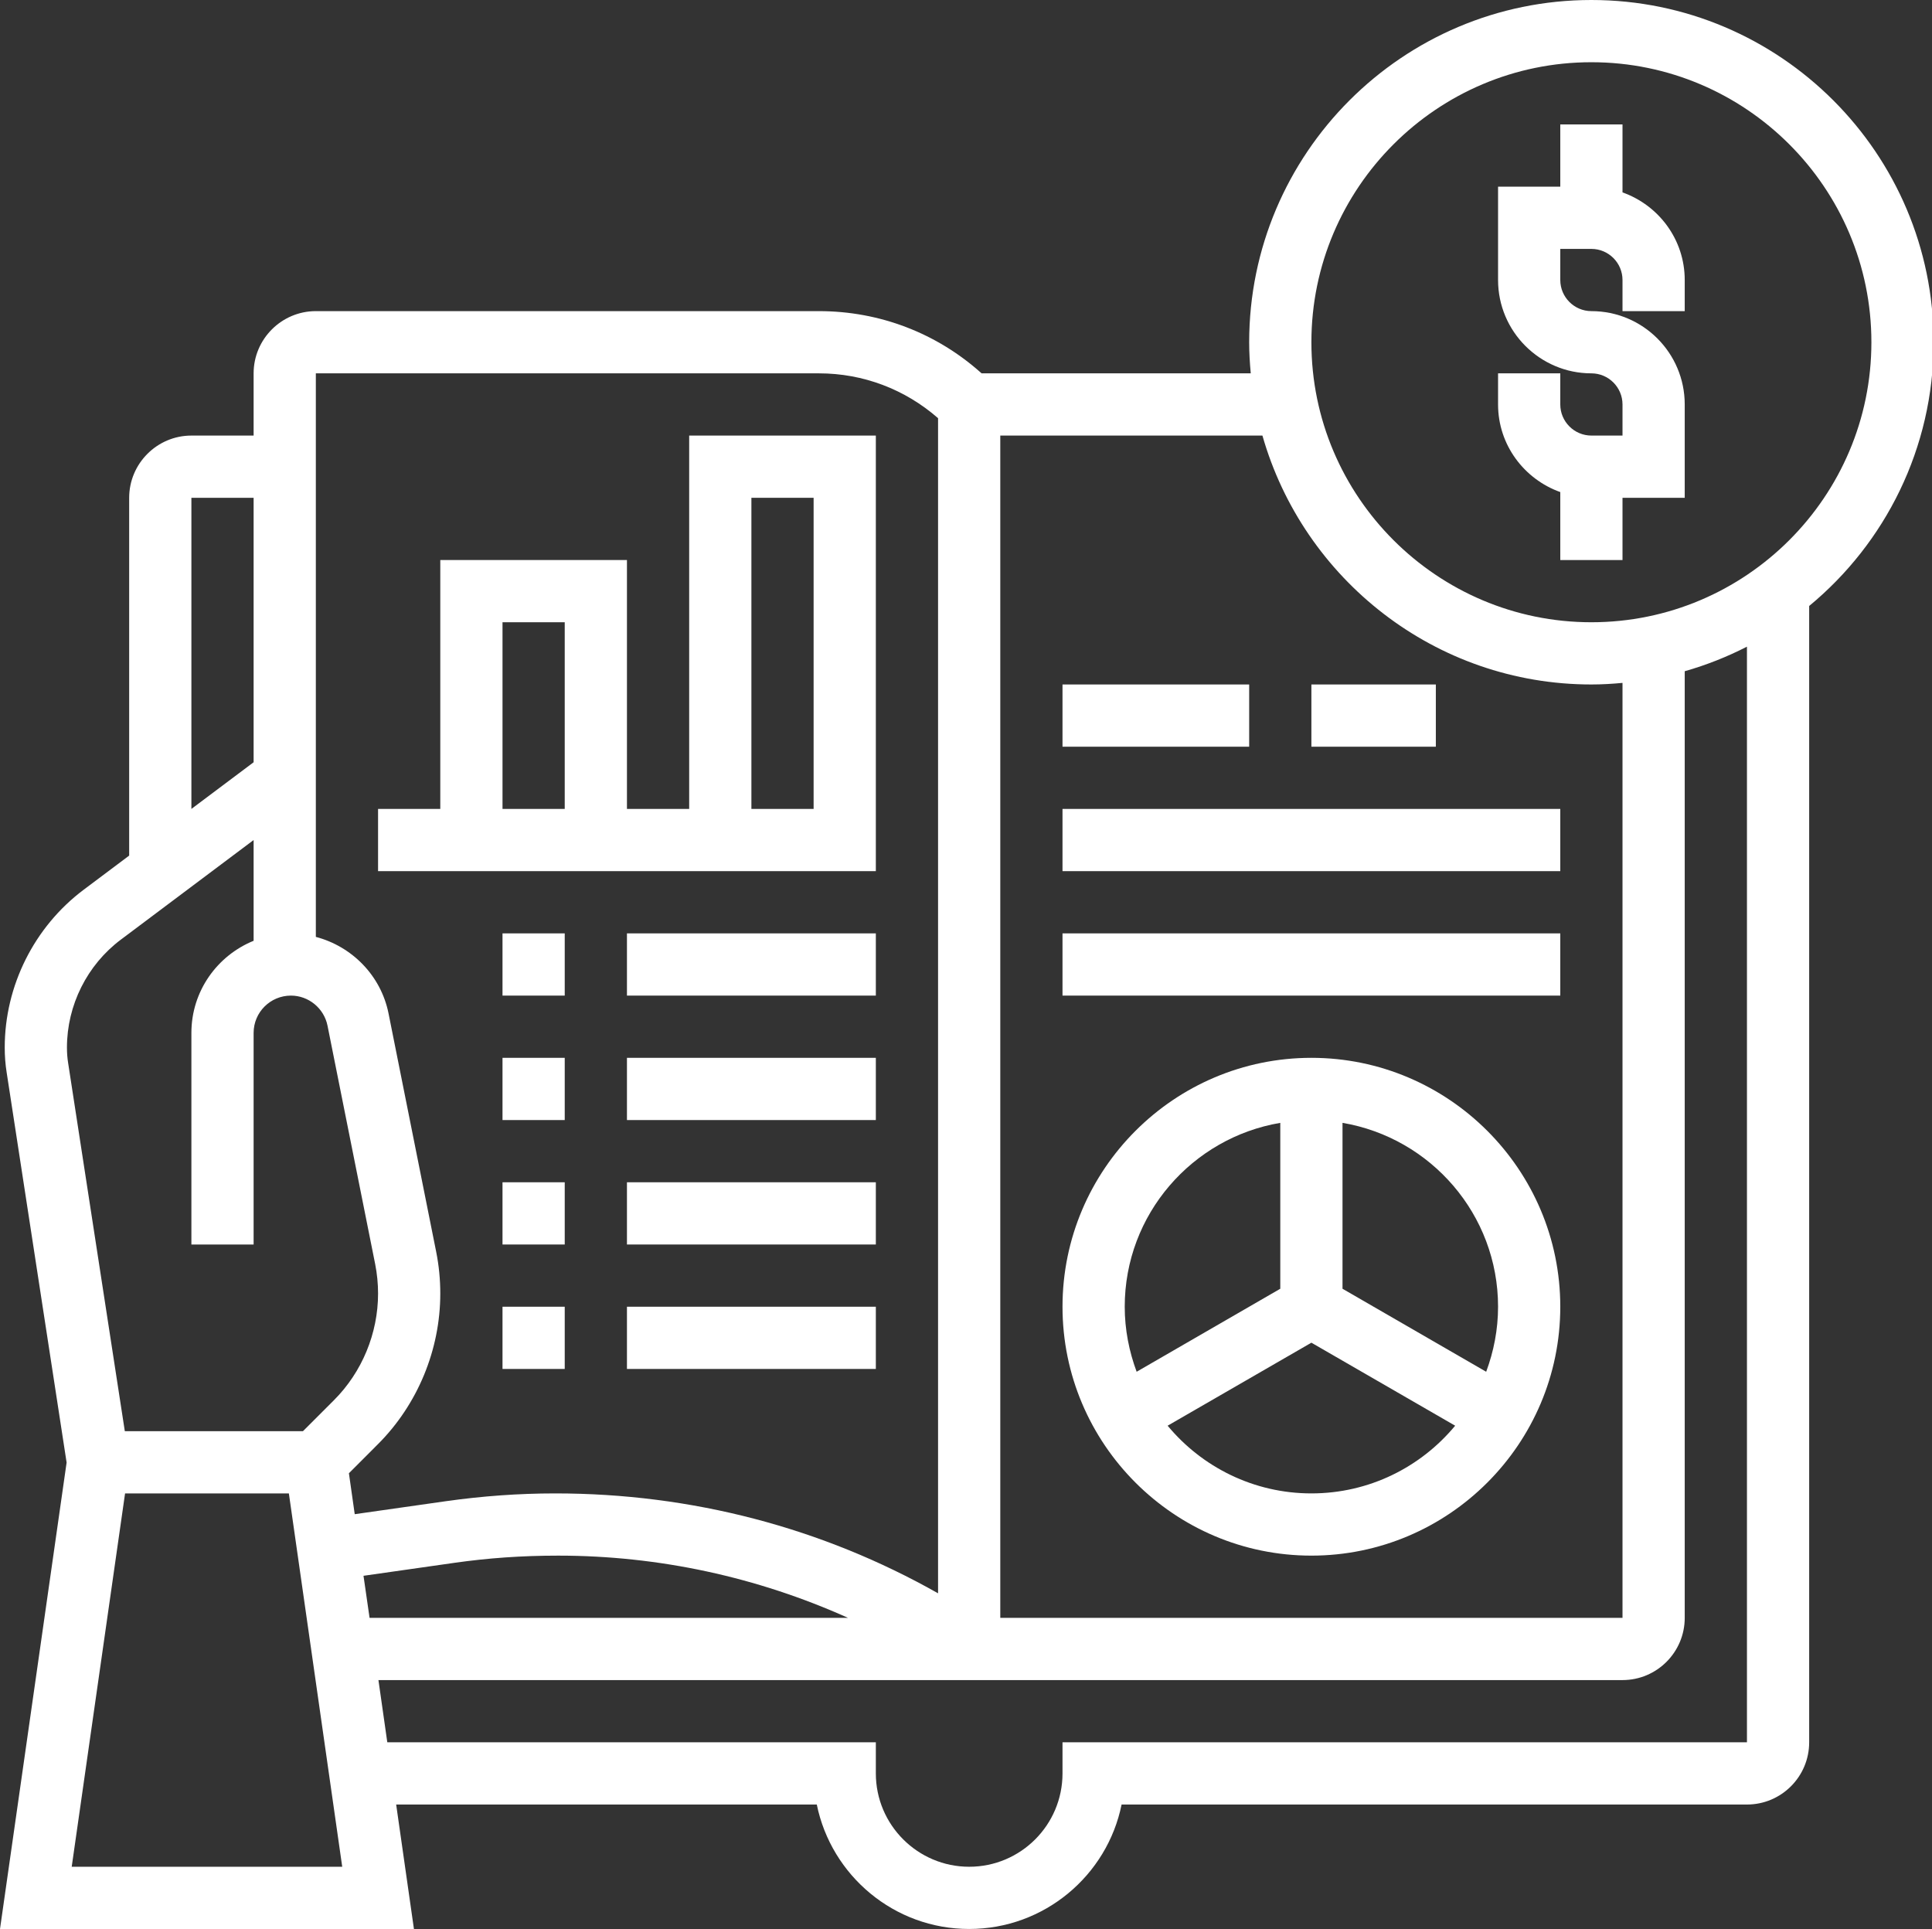
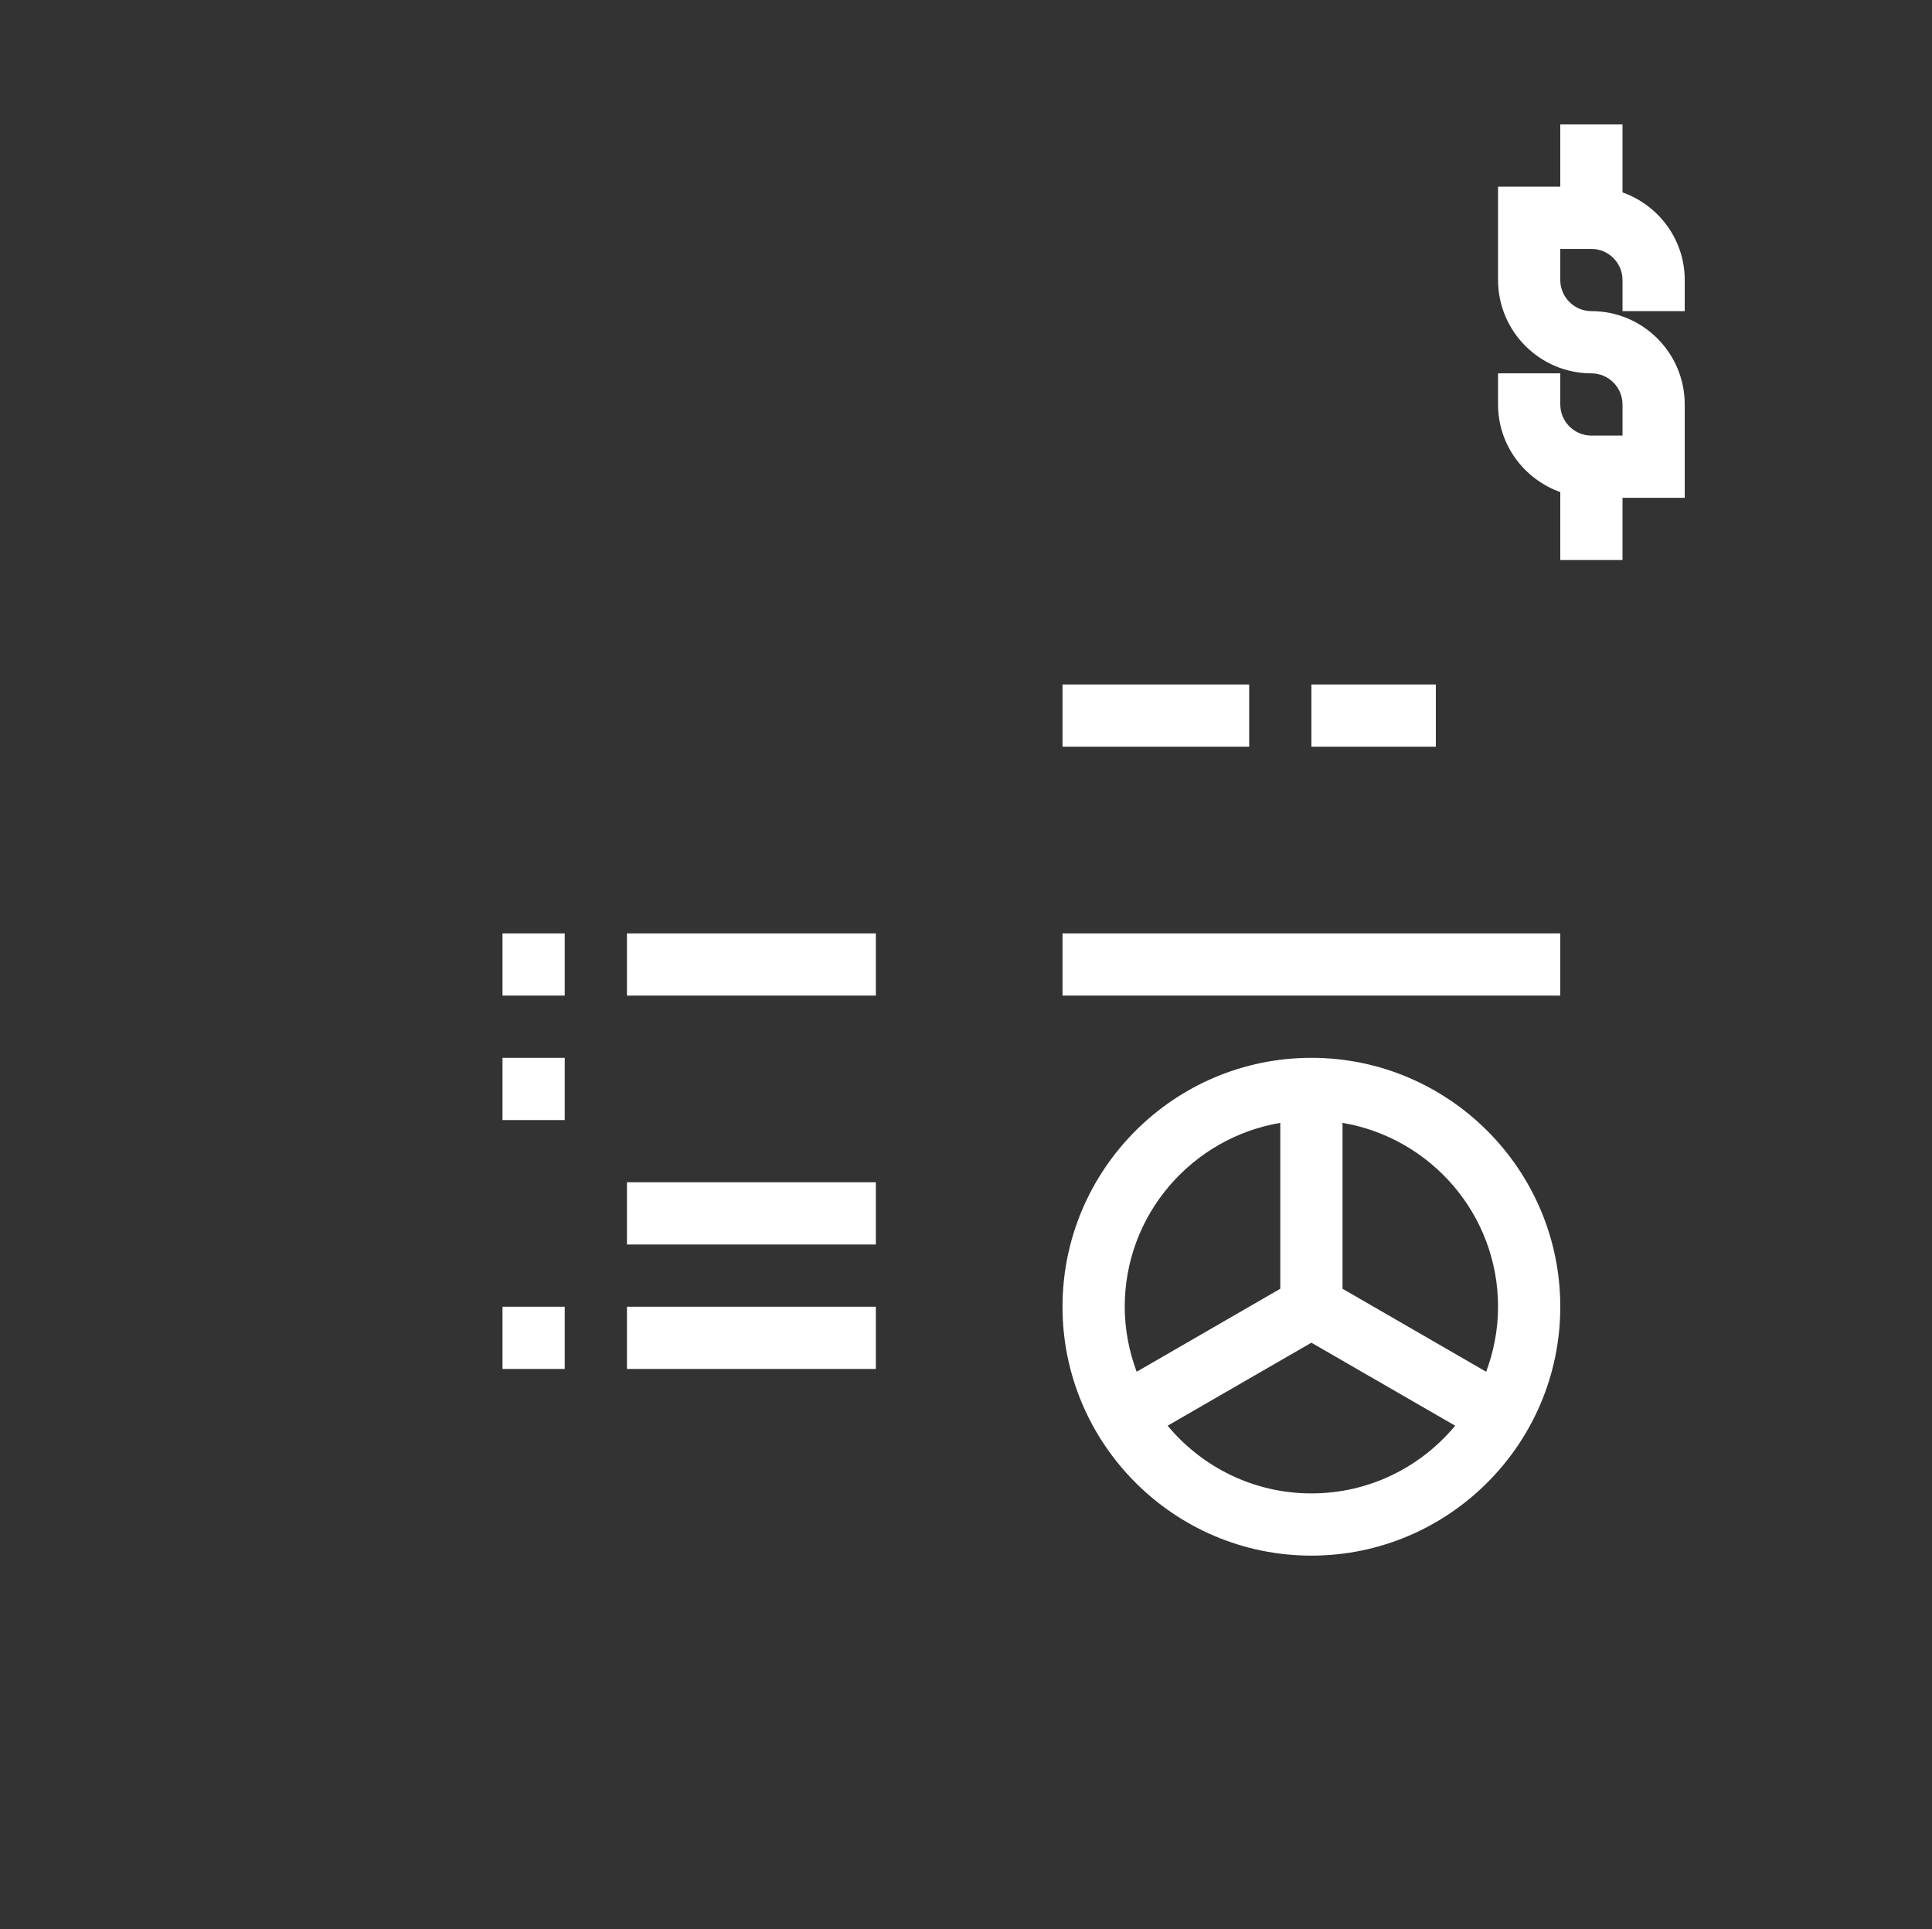
<svg xmlns="http://www.w3.org/2000/svg" fill="#ffffff" height="62" preserveAspectRatio="xMidYMid meet" version="1" viewBox="0.0 0.0 62.1 62.0" width="62.1" zoomAndPan="magnify">
  <rect x="0.0" y="0.0" width="62.1" height="62.0" fill="#333333" stroke="none" />
  <defs>
    <clipPath id="a">
-       <path d="M 0 0 L 62.148 0 L 62.148 62 L 0 62 Z M 0 0" />
-     </clipPath>
+       </clipPath>
  </defs>
  <g>
    <g id="change1_2">
      <path d="M 50.152 15.816 L 50.152 18 L 52.152 18 L 52.152 16 L 54.152 16 L 54.152 13 C 54.152 11.344 52.809 10 51.152 10 C 50.602 10 50.152 9.551 50.152 9 L 50.152 8 L 51.152 8 C 51.703 8 52.152 8.449 52.152 9 L 52.152 10 L 54.152 10 L 54.152 9 C 54.152 7.699 53.316 6.598 52.152 6.184 L 52.152 4 L 50.152 4 L 50.152 6 L 48.152 6 L 48.152 9 C 48.152 10.656 49.5 12 51.152 12 C 51.703 12 52.152 12.449 52.152 13 L 52.152 14 L 51.152 14 C 50.602 14 50.152 13.551 50.152 13 L 50.152 12 L 48.152 12 L 48.152 13 C 48.152 14.301 48.992 15.402 50.152 15.816" fill="inherit" />
    </g>
    <g clip-path="url(#a)" id="change1_1">
      <path d="M 56.152 56 L 34.152 56 L 34.152 57 C 34.152 58.656 32.809 60 31.152 60 C 29.5 60 28.152 58.656 28.152 57 L 28.152 56 L 12.449 56 L 12.164 54 L 52.152 54 C 53.258 54 54.152 53.102 54.152 52 L 54.152 21.574 C 54.852 21.375 55.52 21.109 56.152 20.785 Z M 2.305 60 L 4.02 48 L 9.285 48 L 11 60 Z M 3.887 30.199 L 8.152 27 L 8.152 30.238 C 6.98 30.715 6.152 31.859 6.152 33.199 L 6.152 40 L 8.152 40 L 8.152 33.199 C 8.152 32.535 8.691 32 9.352 32 C 9.918 32 10.414 32.406 10.527 32.965 L 12.059 40.629 C 12.121 40.941 12.152 41.262 12.152 41.578 C 12.152 42.855 11.637 44.102 10.734 45.004 L 9.738 46 L 4.012 46 L 2.191 34.172 C 2.164 34.008 2.152 33.84 2.152 33.668 C 2.152 32.309 2.801 31.012 3.887 30.199 Z M 6.152 16 L 8.152 16 L 8.152 24.5 L 6.152 26 Z M 26.324 12 C 27.746 12 29.09 12.512 30.152 13.441 L 30.152 51.211 C 26.43 49.105 22.234 48 17.844 48 C 16.676 48 15.496 48.086 14.336 48.25 L 11.402 48.668 L 11.215 47.352 L 12.148 46.418 C 13.422 45.145 14.152 43.383 14.152 41.578 C 14.152 41.129 14.109 40.676 14.02 40.234 L 12.488 32.57 C 12.242 31.352 11.312 30.418 10.152 30.113 L 10.152 12 Z M 11.684 50.648 L 14.617 50.23 C 15.684 50.078 16.77 50 17.941 50 C 21.18 50 24.344 50.691 27.258 52 L 11.879 52 Z M 51.152 22 C 51.488 22 51.824 21.98 52.152 21.949 L 52.152 52 L 32.152 52 L 32.152 14 L 40.578 14 C 41.891 18.609 46.129 22 51.152 22 Z M 51.152 2 C 56.113 2 60.152 6.035 60.152 11 C 60.152 15.965 56.113 20 51.152 20 C 46.191 20 42.152 15.965 42.152 11 C 42.152 6.035 46.191 2 51.152 2 Z M 62.152 11 C 62.152 4.934 57.219 0 51.152 0 C 45.086 0 40.152 4.934 40.152 11 C 40.152 11.34 40.172 11.668 40.203 12 L 31.551 12 C 30.113 10.707 28.273 10 26.324 10 L 10.152 10 C 9.051 10 8.152 10.898 8.152 12 L 8.152 14 L 6.152 14 C 5.051 14 4.152 14.898 4.152 16 L 4.152 27.5 L 2.688 28.598 C 1.102 29.789 0.152 31.684 0.152 33.668 C 0.152 33.941 0.172 34.211 0.215 34.477 L 2.141 47.008 L 0 62 L 13.305 62 L 12.734 58 L 26.254 58 C 26.719 60.281 28.738 62 31.152 62 C 33.566 62 35.59 60.281 36.051 58 L 56.152 58 C 57.258 58 58.152 57.102 58.152 56 L 58.152 19.477 C 60.594 17.461 62.152 14.406 62.152 11" fill="inherit" />
    </g>
    <g id="change1_3">
      <path d="M 47.77 44.09 L 43.152 41.422 L 43.152 36.09 C 45.984 36.57 48.152 39.031 48.152 42 C 48.152 42.734 48.012 43.438 47.77 44.09 Z M 42.152 48 C 40.297 48 38.633 47.152 37.531 45.824 L 42.152 43.156 L 46.773 45.824 C 45.672 47.152 44.012 48 42.152 48 Z M 41.152 36.09 L 41.152 41.422 L 36.535 44.09 C 36.293 43.438 36.152 42.734 36.152 42 C 36.152 39.031 38.32 36.57 41.152 36.09 Z M 42.152 34 C 37.742 34 34.152 37.59 34.152 42 C 34.152 46.41 37.742 50 42.152 50 C 46.562 50 50.152 46.41 50.152 42 C 50.152 37.59 46.562 34 42.152 34" fill="inherit" />
    </g>
    <g id="change1_4">
      <path d="M 50.152 30 L 34.152 30 L 34.152 32 L 50.152 32 L 50.152 30" fill="inherit" />
    </g>
    <g id="change1_5">
-       <path d="M 50.152 26 L 34.152 26 L 34.152 28 L 50.152 28 L 50.152 26" fill="inherit" />
-     </g>
+       </g>
    <g id="change1_6">
      <path d="M 40.152 22 L 34.152 22 L 34.152 24 L 40.152 24 L 40.152 22" fill="inherit" />
    </g>
    <g id="change1_7">
      <path d="M 46.152 22 L 42.152 22 L 42.152 24 L 46.152 24 L 46.152 22" fill="inherit" />
    </g>
    <g id="change1_8">
-       <path d="M 26.152 26 L 24.152 26 L 24.152 16 L 26.152 16 Z M 16.152 20 L 18.152 20 L 18.152 26 L 16.152 26 Z M 28.152 14 L 22.152 14 L 22.152 26 L 20.152 26 L 20.152 18 L 14.152 18 L 14.152 26 L 12.152 26 L 12.152 28 L 28.152 28 L 28.152 14" fill="inherit" />
-     </g>
+       </g>
    <g id="change1_9">
      <path d="M 16.152 32 L 18.152 32 L 18.152 30 L 16.152 30 L 16.152 32" fill="inherit" />
    </g>
    <g id="change1_10">
      <path d="M 20.152 32 L 28.152 32 L 28.152 30 L 20.152 30 L 20.152 32" fill="inherit" />
    </g>
    <g id="change1_11">
      <path d="M 16.152 36 L 18.152 36 L 18.152 34 L 16.152 34 L 16.152 36" fill="inherit" />
    </g>
    <g id="change1_12">
-       <path d="M 20.152 36 L 28.152 36 L 28.152 34 L 20.152 34 L 20.152 36" fill="inherit" />
-     </g>
+       </g>
    <g id="change1_13">
-       <path d="M 16.152 40 L 18.152 40 L 18.152 38 L 16.152 38 L 16.152 40" fill="inherit" />
-     </g>
+       </g>
    <g id="change1_14">
      <path d="M 20.152 40 L 28.152 40 L 28.152 38 L 20.152 38 L 20.152 40" fill="inherit" />
    </g>
    <g id="change1_15">
      <path d="M 16.152 44 L 18.152 44 L 18.152 42 L 16.152 42 L 16.152 44" fill="inherit" />
    </g>
    <g id="change1_16">
      <path d="M 20.152 44 L 28.152 44 L 28.152 42 L 20.152 42 L 20.152 44" fill="inherit" />
    </g>
  </g>
</svg>